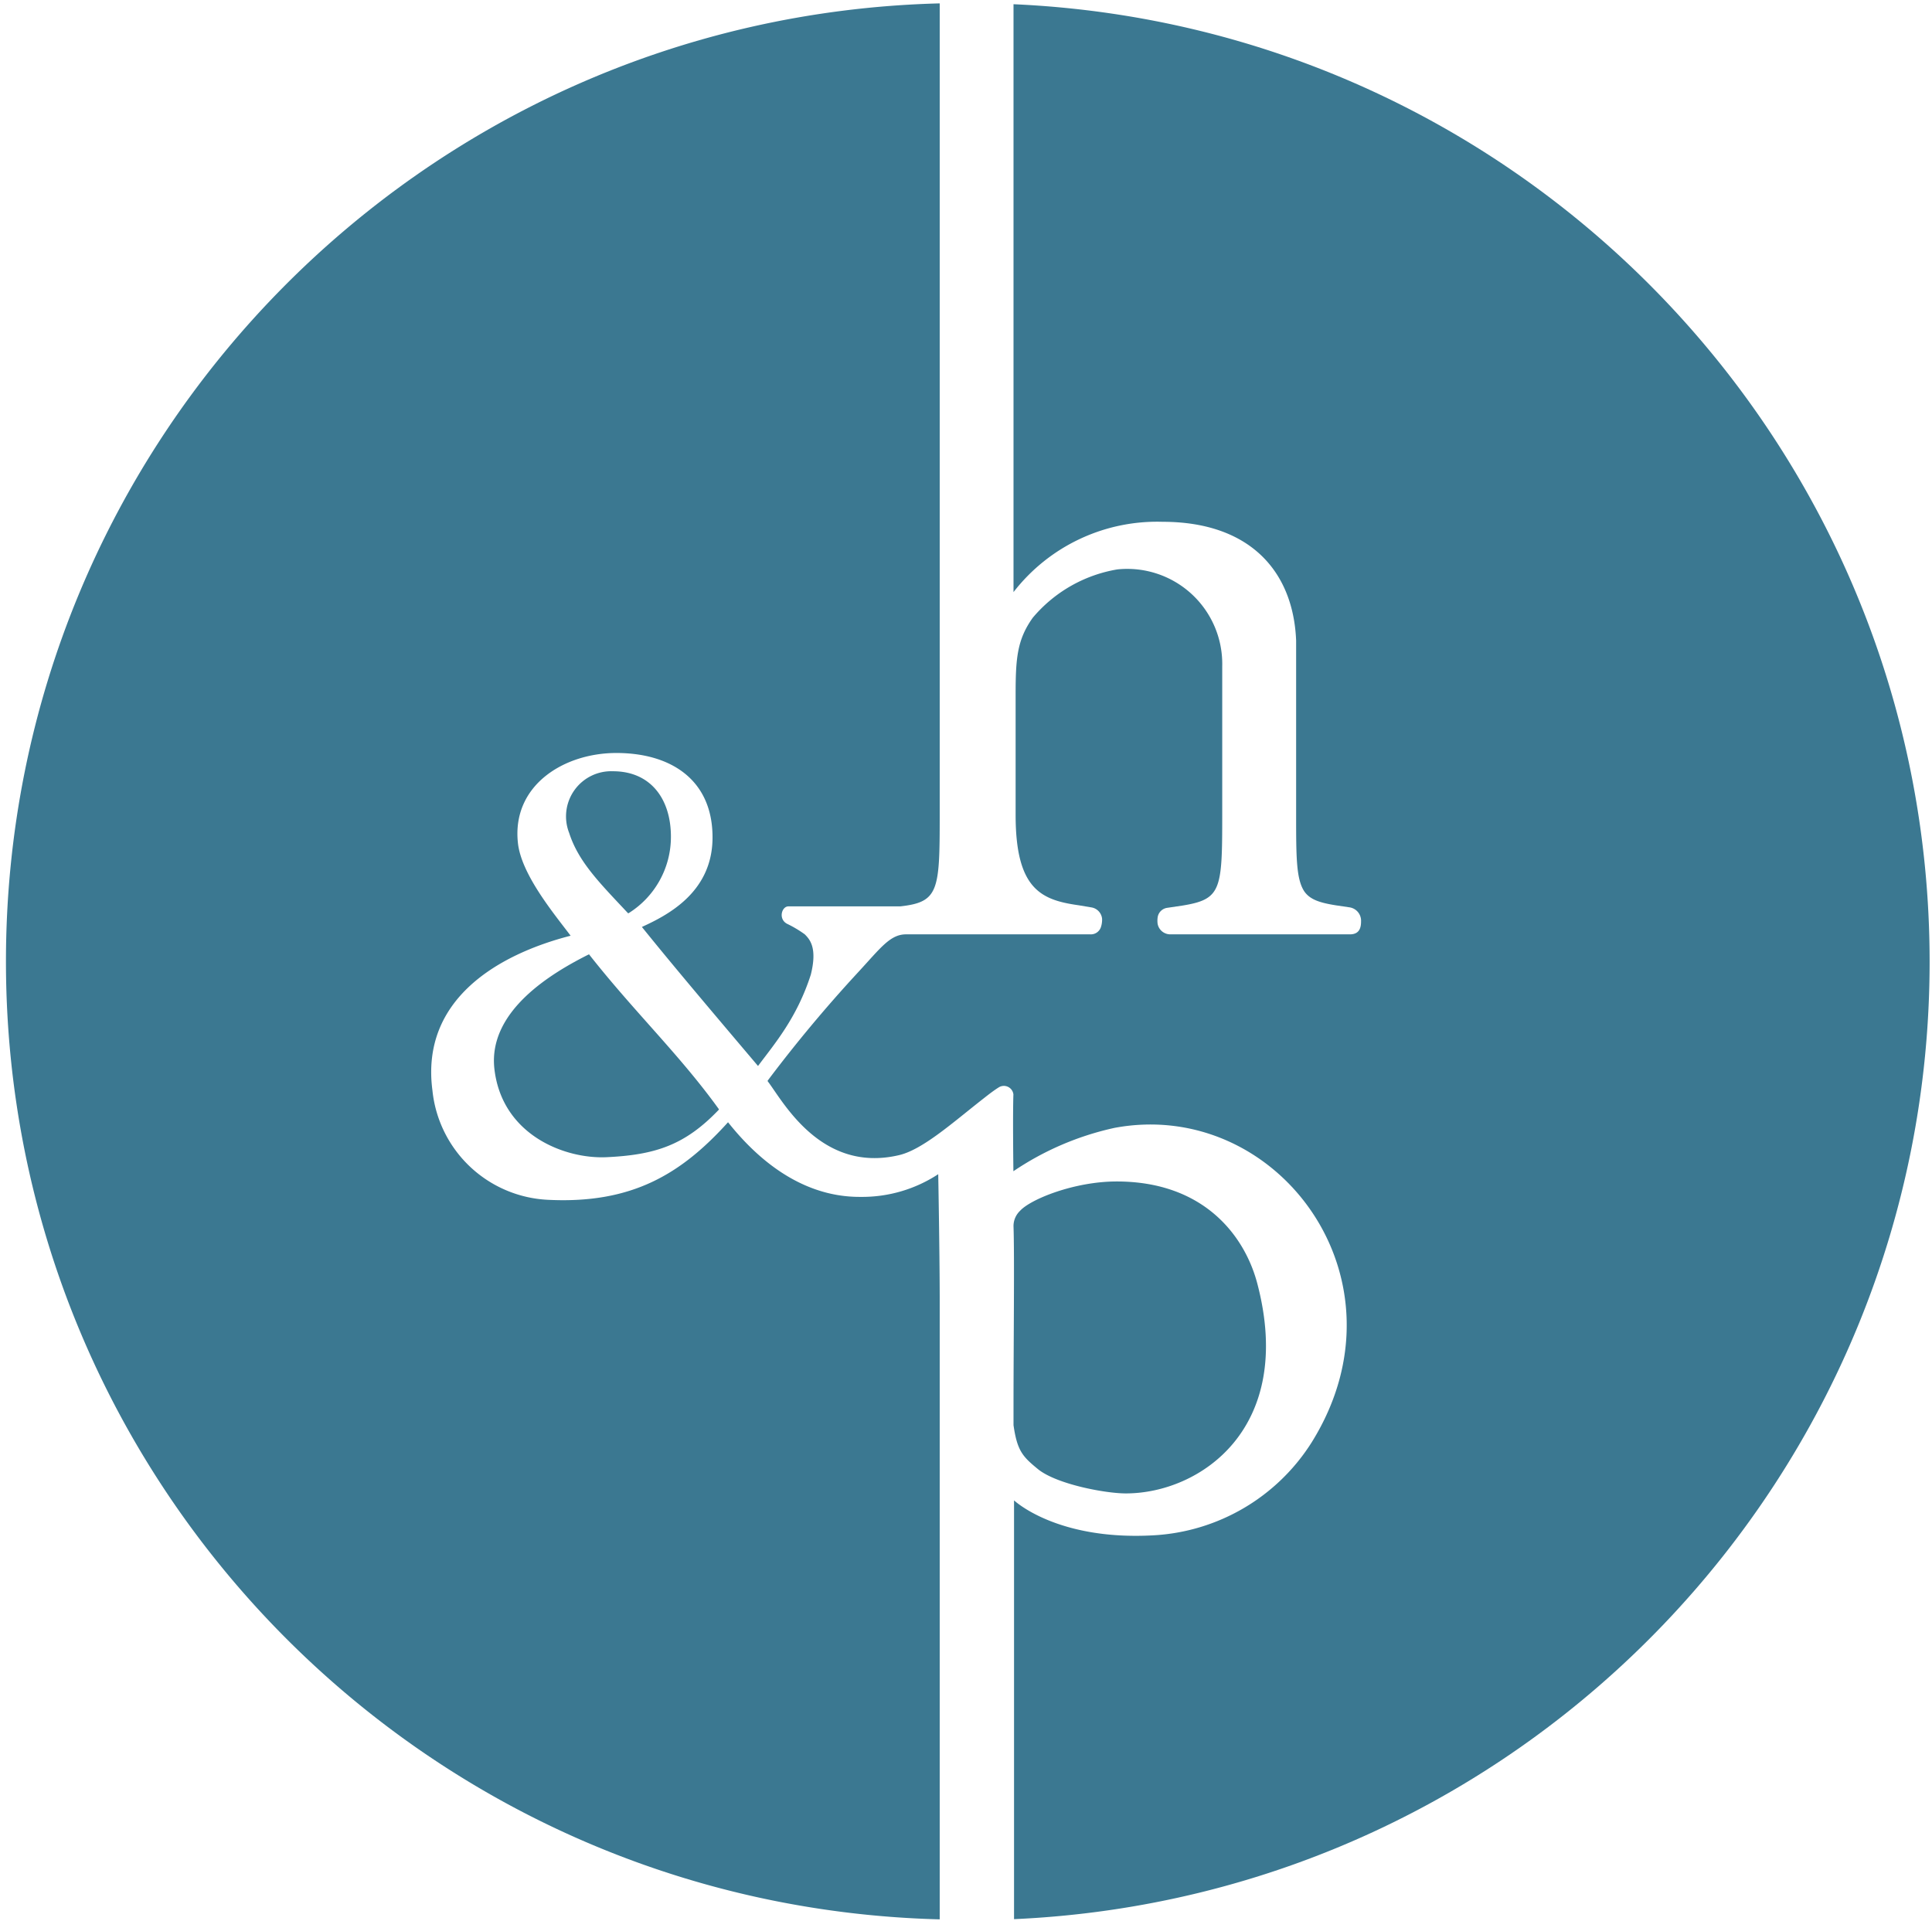
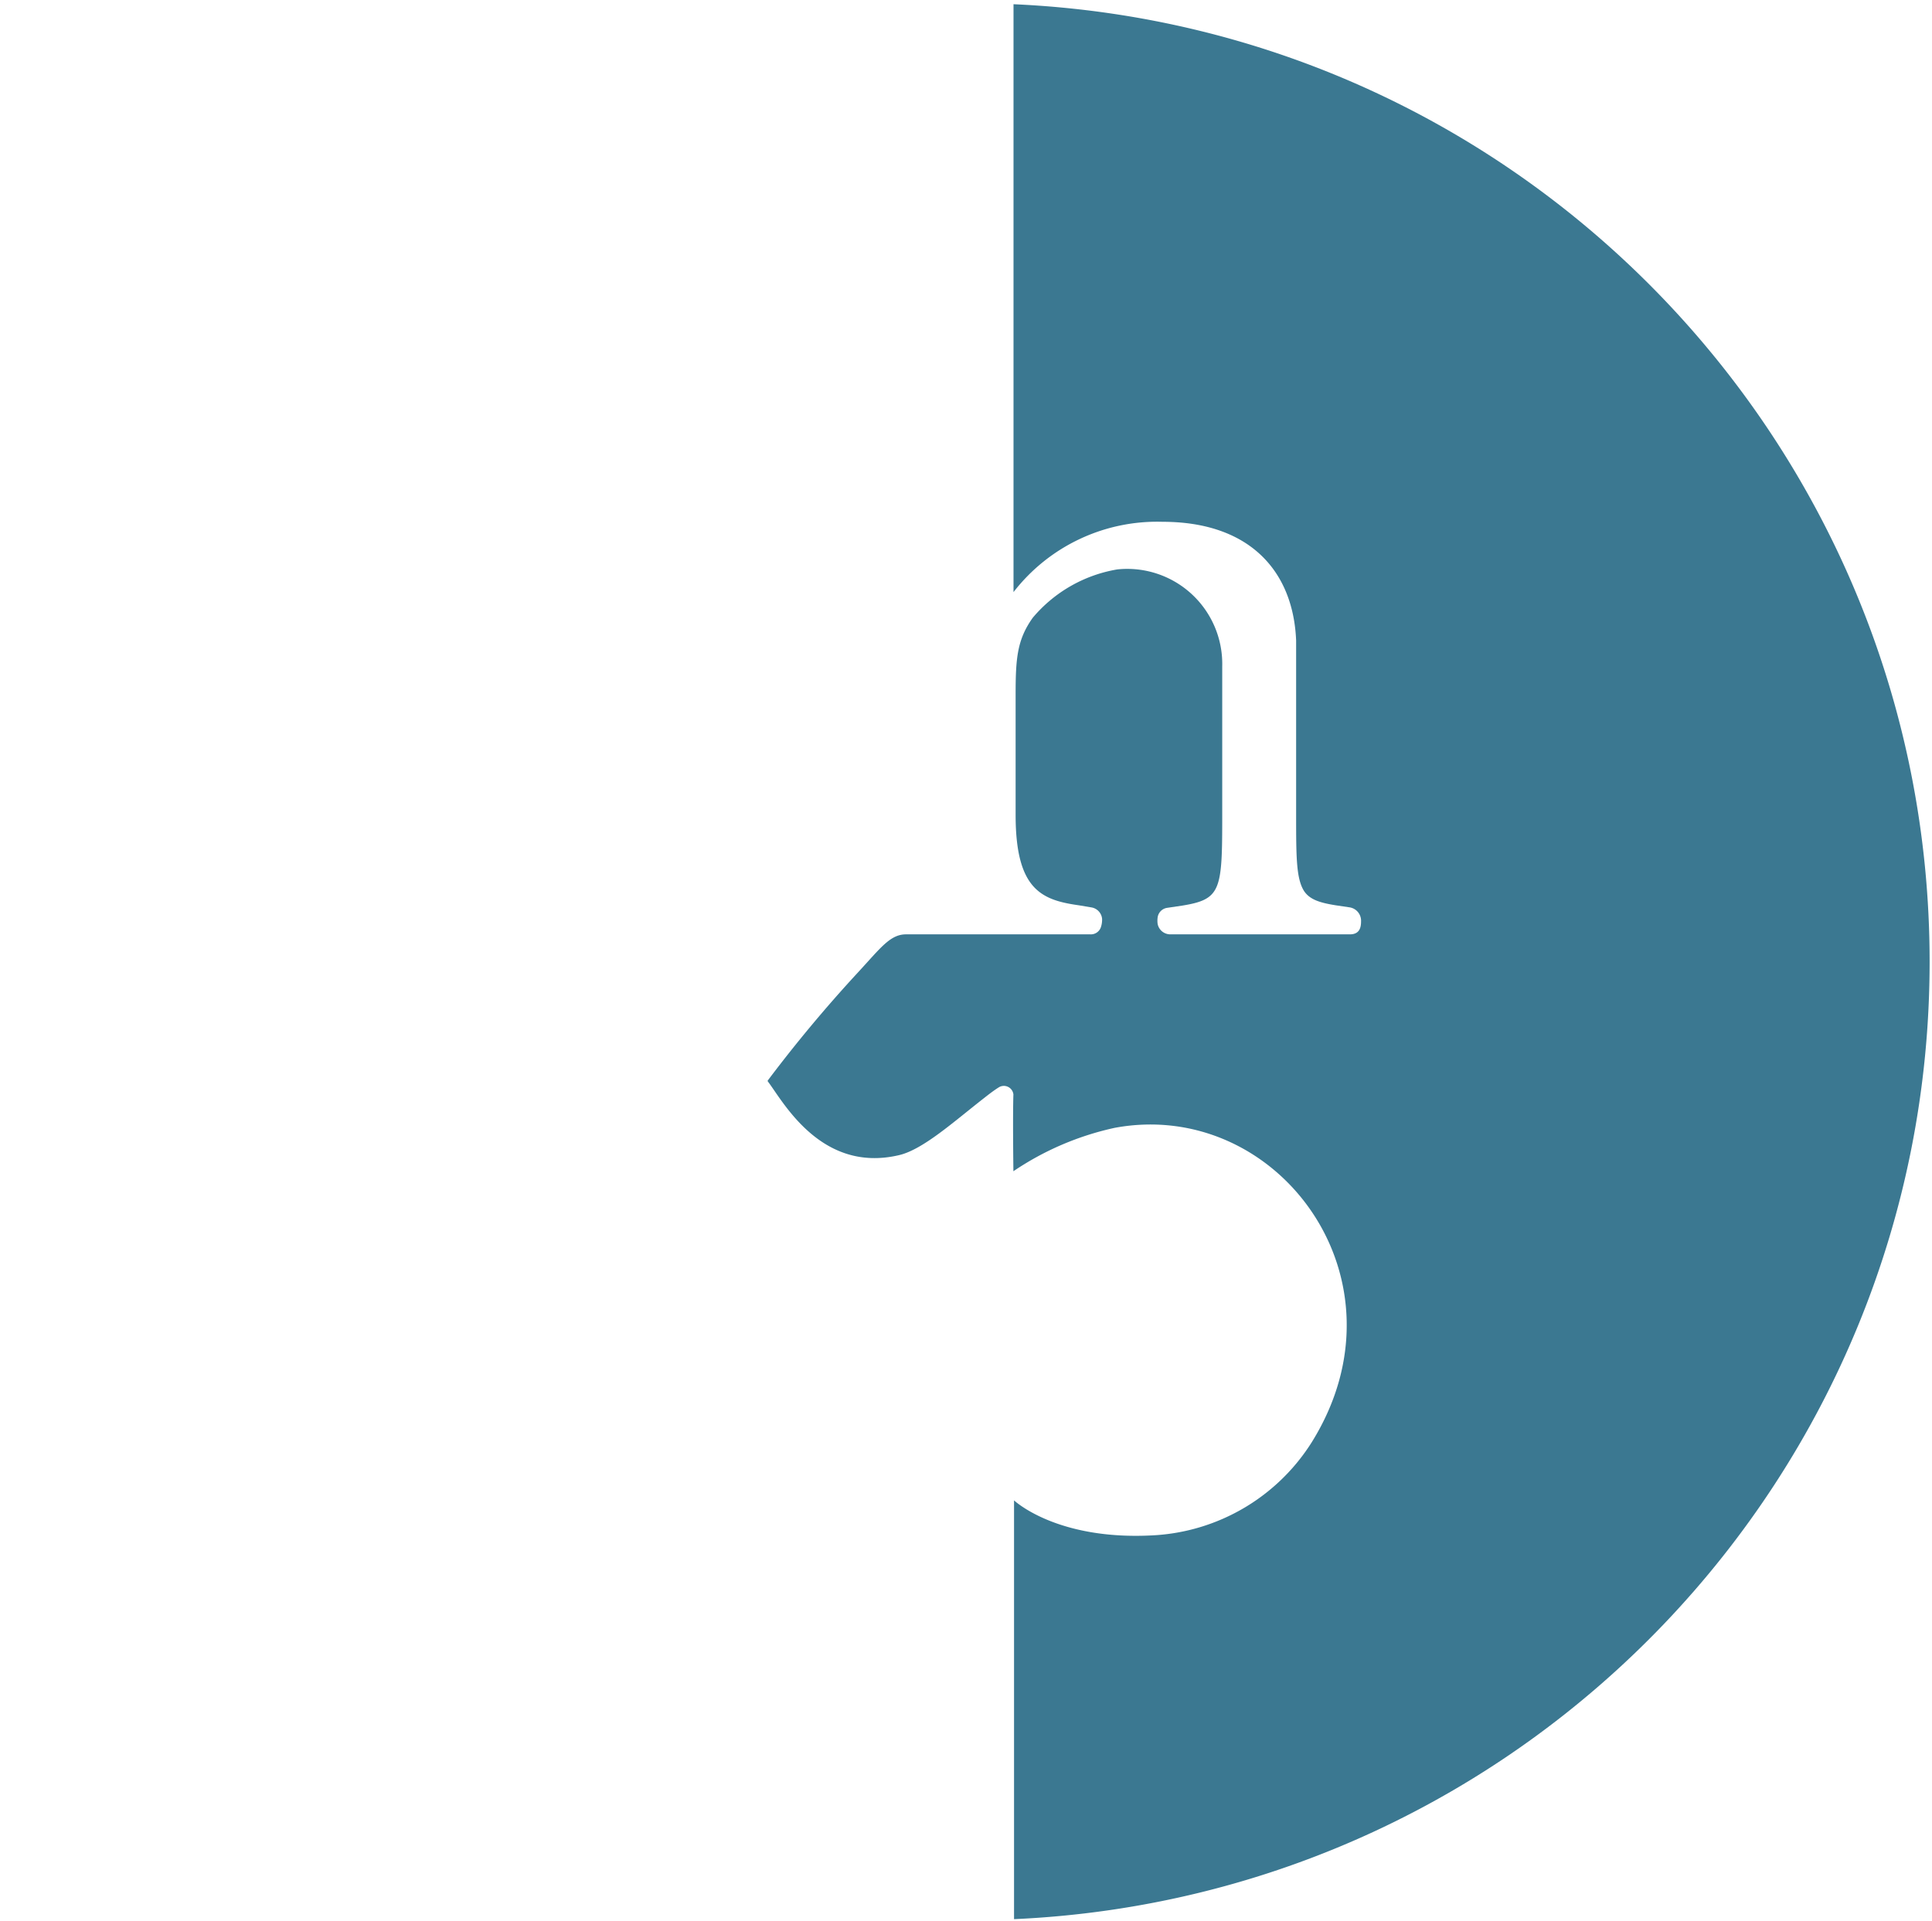
<svg xmlns="http://www.w3.org/2000/svg" width="183" height="182">
  <g fill="#3B7891">
-     <path d="M59.55 86.5a8.52 8.52 0 004-7.24c0-3.59-1.93-6.2-5.49-6.2a4.28 4.28 0 00-4.15 5.84c.88 2.74 2.87 4.72 5.56 7.59a.06.06 0 00.08.01z" />
-     <path d="M88.87 111.23a13.13 13.13 0 01-7.32 2.15c-6.18.06-10.45-4.38-12.59-7.07-4.43 4.9-9.08 7.73-17 7.35a11.55 11.55 0 01-11-10.37c-1.14-8.65 6.28-12.9 13.09-14.65-1.6-2.12-4.72-5.86-5-8.86-.54-5.41 4.38-8.45 9.33-8.45 5.23 0 9.19 2.6 9.11 8.15-.08 5.12-4.34 7.25-6.69 8.33 2.8 3.47 5.7 6.91 11 13.17 1.58-2.12 3.68-4.55 5-8.65.65-2.59-.13-3.37-.57-3.82a10.94 10.94 0 00-1.68-1c-.85-.45-.51-1.65.13-1.65h10.59c3.64-.4 3.74-1.48 3.74-8.57V.32C39.799 1.585.564 41.843.564 91.07s39.235 89.485 88.446 90.75v-59c-.01-4.61-.14-11.59-.14-11.59z" />
    <path d="M110.12 49.43c8.21 0 12.38 4.63 12.65 11.25v16.45c0 4 0 6.11.76 7.29.53.78 1.43 1.09 3 1.34l1.28.19a1.28 1.28 0 011.11 1.32c0 .55-.11 1.24-1.06 1.24h-17a1.22 1.22 0 01-1.21-1 2.25 2.25 0 010-.58 1.06 1.06 0 01.9-.93l1.48-.22c3.65-.6 3.74-1.48 3.74-8.57V63.1a9 9 0 00-9.94-9.16 13.36 13.36 0 00-8 4.57c-1.51 2.11-1.63 3.91-1.63 7.36v11.32c0 7.09 2.45 8.07 6 8.57l1.19.2c.54.093.95.535 1 1.08.01.275-.03.55-.12.81a1 1 0 01-1 .66H85.82c-1.49 0-2.39 1.26-4.5 3.55a132.15 132.15 0 00-8.6 10.3.09.09 0 000 .07c1.41 1.83 5 8.73 12.42 7 2.27-.52 5.16-3.14 8.07-5.41.47-.37.94-.73 1.37-1a.91.91 0 011.41.65c-.07 2 0 7.28 0 7.28a27.56 27.56 0 019.59-4.11c15.42-2.87 28.28 14.34 18.67 29.78a18.94 18.94 0 01-15 8.82c-9.15.51-13.16-3.28-13.2-3.31v39.67c48.522-2.175 86.737-42.154 86.724-90.724C182.76 42.506 144.523 2.55 96 .4v55.69a17.2 17.2 0 0114.12-6.66z" />
-     <path d="M96 133.47V135c.35 2.47.89 3 2.34 4.19 1.78 1.42 6.37 2.28 8.3 2.28 7 0 16.07-6.13 12.45-19.89-1.19-4.51-5.05-9.66-13.32-9.66-4 0-8.13 1.67-9.14 2.77a2 2 0 00-.63 1.47c.1 2.84 0 11.16 0 17.31zm-49.17-32.21c.72 6.26 6.67 8.55 10.64 8.36 4.64-.22 7.43-1.16 10.62-4.5v-.05c-3.74-5.19-8-9.2-12.3-14.67-3.43 1.72-9.59 5.32-8.96 10.86z" />
  </g>
</svg>